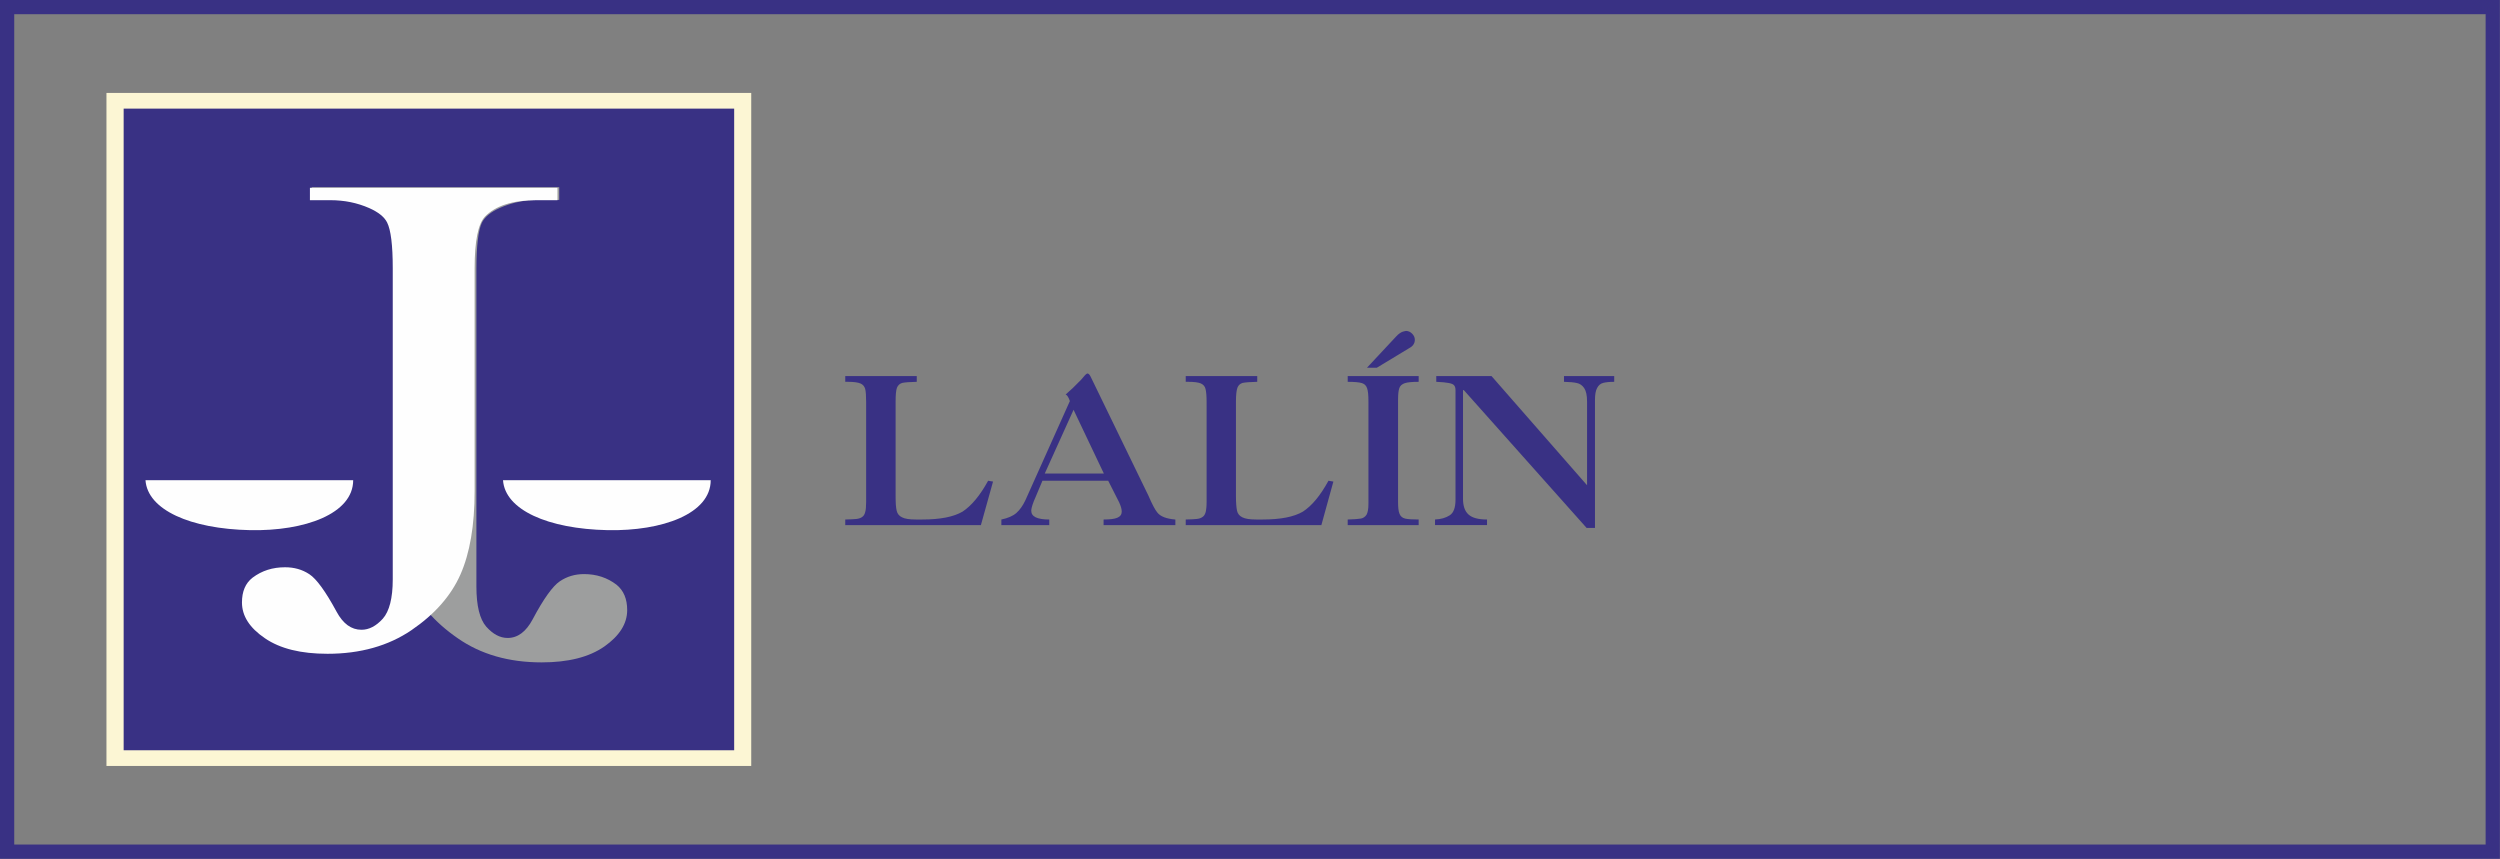
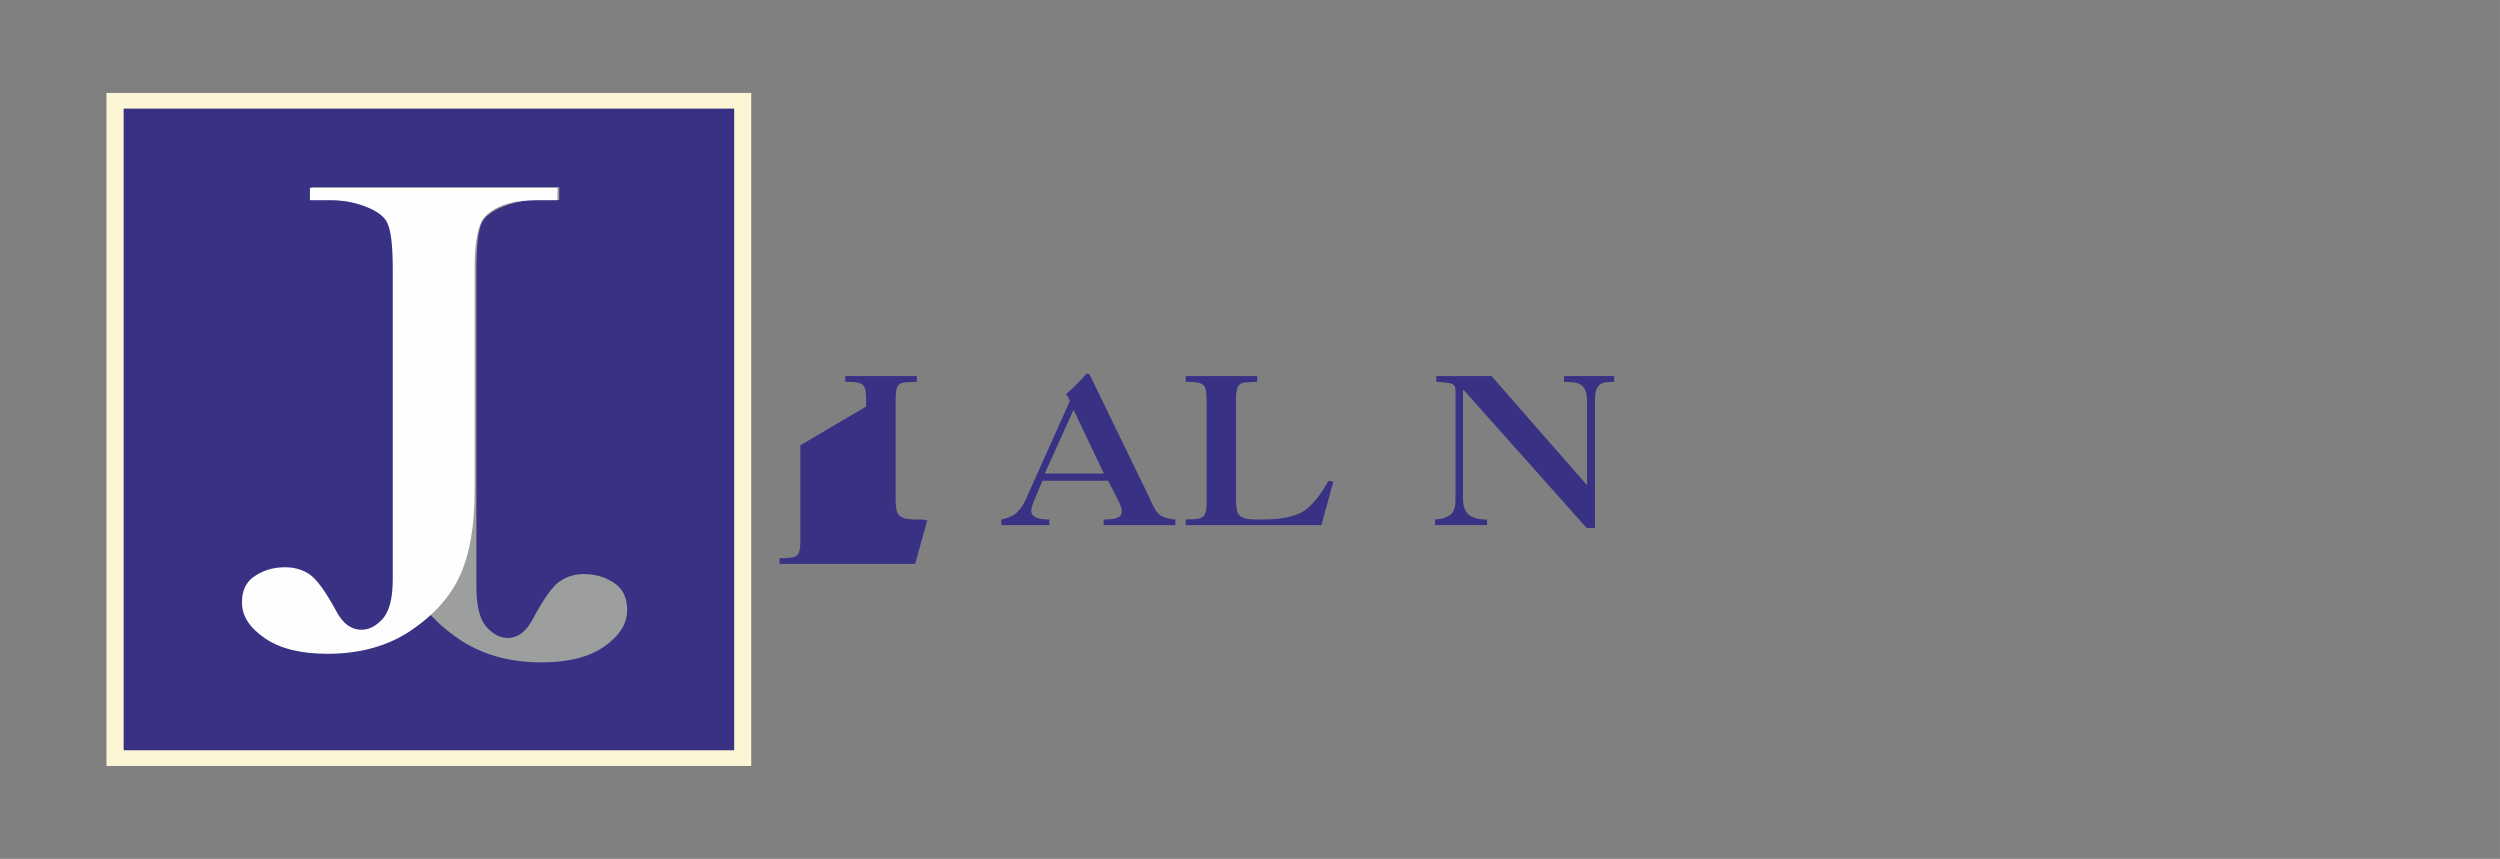
<svg xmlns="http://www.w3.org/2000/svg" xml:space="preserve" width="61.868mm" height="21.255mm" version="1.1" style="shape-rendering:geometricPrecision; text-rendering:geometricPrecision; image-rendering:optimizeQuality; fill-rule:evenodd; clip-rule:evenodd" viewBox="0 0 18320 6294">
  <rect x="0" y="0" width="18320" height="6294" fill="#808080" stroke="none" />
  <defs>
    <style type="text/css">
   
    .str0 {stroke:#393184;stroke-width:104.466}
    .fil6 {fill:none}
    .fil4 {fill:#FEFEFE}
    .fil0 {fill:#FCF6D4}
    .fil1 {fill:#393184}
    .fil3 {fill:#FEFEFE;fill-rule:nonzero}
    .fil2 {fill:#9D9E9E;fill-rule:nonzero}
    .fil5 {fill:#393184;fill-rule:nonzero}
   
  </style>
  </defs>
  <g id="Capa_x0020_1">
    <g id="_2633335486928">
      <polygon class="fil0" points="780,681 5505,681 5505,5613 780,5613 " />
      <polygon class="fil1" points="906,796 5380,796 5380,5498 906,5498 " />
      <path class="fil2" d="M4098 1465l0 -93 -1814 0 0 93 153 0c174,0 299,41 378,122 50,54 76,182 76,386l0 1666c0,256 35,464 104,622 69,159 188,298 359,416 169,118 374,177 615,177 194,0 347,-38 459,-116 111,-78 168,-167 168,-267 0,-82 -26,-144 -78,-186 -68,-52 -147,-78 -238,-78 -66,0 -125,17 -178,53 -52,35 -119,128 -199,279 -48,90 -109,136 -183,136 -56,0 -108,-28 -157,-83 -48,-55 -72,-154 -72,-294l0 -2325c0,-172 14,-286 40,-341 21,-42 64,-78 131,-108 90,-40 183,-59 283,-59l153 0z" />
      <path class="fil3" d="M2271 1467l0 -91 1814 0 0 91 -153 0c-174,0 -300,40 -378,120 -50,53 -76,178 -76,378l0 1634c0,251 -35,455 -104,611 -69,156 -189,292 -359,408 -169,115 -375,173 -615,173 -194,0 -347,-37 -459,-114 -112,-76 -168,-163 -168,-262 0,-80 25,-141 78,-182 68,-51 146,-76 238,-76 66,0 125,16 178,51 52,34 119,126 199,274 48,89 108,133 183,133 55,0 107,-27 156,-81 48,-54 73,-151 73,-288l0 -2281c0,-168 -14,-280 -41,-334 -20,-41 -64,-76 -131,-106 -89,-39 -183,-58 -283,-58l-152 0z" />
-       <path class="fil4" d="M1066 3519l1522 0c0,246 -355,374 -755,366 -439,-9 -752,-149 -767,-366z" />
-       <path class="fil4" d="M3686 3519l1522 0c0,246 -355,374 -755,366 -439,-9 -752,-149 -767,-366z" />
    </g>
-     <path class="fil5" d="M6347 2979l0 -33c0,-45 -2,-77 -7,-96 -5,-18 -16,-32 -35,-40 -19,-8 -50,-12 -93,-12l-18 0 0 -42 524 0 0 42c-52,1 -88,4 -106,8 -19,5 -31,17 -39,35 -7,19 -10,53 -10,101l0 691c0,51 2,87 8,110 5,22 18,38 39,48 21,11 55,16 102,16l47 0c130,0 229,-19 295,-58 65,-43 128,-118 187,-226l36 6 -89 319 -994 0 0 -41c38,-1 65,-2 82,-4 16,-2 30,-6 41,-14 11,-7 19,-19 23,-36 5,-16 7,-41 7,-75l0 -699z" />
+     <path class="fil5" d="M6347 2979l0 -33c0,-45 -2,-77 -7,-96 -5,-18 -16,-32 -35,-40 -19,-8 -50,-12 -93,-12l-18 0 0 -42 524 0 0 42c-52,1 -88,4 -106,8 -19,5 -31,17 -39,35 -7,19 -10,53 -10,101l0 691c0,51 2,87 8,110 5,22 18,38 39,48 21,11 55,16 102,16l47 0l36 6 -89 319 -994 0 0 -41c38,-1 65,-2 82,-4 16,-2 30,-6 41,-14 11,-7 19,-19 23,-36 5,-16 7,-41 7,-75l0 -699z" />
    <path id="1" class="fil5" d="M7840 2939c-10,-29 -21,-45 -31,-48 40,-35 72,-65 95,-90 12,-11 24,-24 37,-40 13,-16 23,-24 28,-24 8,0 16,8 24,25l423 871c26,60 47,101 65,123 23,29 67,46 132,51l0 41 -526 0 0 -41c46,0 80,-4 101,-13 21,-9 32,-24 32,-45 0,-18 -6,-40 -19,-68l-80 -158 -482 0 -64 152c-12,31 -18,54 -18,68 0,43 44,64 132,64l0 41 -351 0 0 -41c48,-10 85,-26 110,-48 26,-23 47,-53 66,-93l326 -727zm249 531l-222 -467 -211 467 433 0z" />
    <path id="2" class="fil5" d="M8842 2979l0 -33c0,-45 -3,-77 -8,-96 -4,-18 -16,-32 -34,-40 -19,-8 -50,-12 -93,-12l-18 0 0 -42 524 0 0 42c-53,1 -88,4 -107,8 -18,5 -31,17 -38,35 -7,19 -11,53 -11,101l0 691c0,51 3,87 8,110 5,22 18,38 39,48 21,11 55,16 103,16l46 0c131,0 229,-19 295,-58 66,-43 128,-118 187,-226l36 6 -88 319 -994 0 0 -41c38,-1 65,-2 81,-4 17,-2 30,-6 41,-14 12,-7 19,-19 24,-36 4,-16 7,-41 7,-75l0 -699z" />
-     <path id="3" class="fil5" d="M10245 3676c0,42 3,72 11,90 7,17 20,29 40,34 20,5 53,7 100,7l0 41 -520 0 0 -41c47,-1 79,-4 97,-7 17,-3 31,-13 41,-28 9,-16 14,-42 14,-80l0 -750c0,-46 -3,-78 -10,-97 -6,-19 -19,-32 -39,-38 -20,-6 -55,-9 -103,-9l0 -42 520 0 0 42c-47,0 -81,3 -102,10 -21,7 -34,19 -40,37 -6,17 -9,46 -9,84l0 747zm-156 -981l-72 0 210 -225c11,-13 22,-22 32,-29 11,-7 19,-11 26,-12 7,-2 13,-3 18,-4 17,0 32,7 45,20 13,13 20,28 20,45 0,26 -14,47 -41,61l-238 144z" />
    <path id="4" class="fil5" d="M11630 3556l0 -614c0,-45 -7,-77 -21,-98 -14,-20 -32,-33 -53,-37 -21,-5 -52,-8 -95,-9l0 -42 368 0 0 42c-35,0 -62,3 -81,8 -20,5 -34,18 -44,37 -11,19 -16,49 -16,89l0 937 -61 0 -900 -1010 -6 0 0 796c0,52 13,91 40,115 27,25 72,37 136,37l0 41 -381 0 0 -41c43,-2 79,-12 108,-31 28,-18 42,-56 42,-113l0 -804c0,-15 -3,-27 -10,-35 -6,-8 -19,-13 -38,-17 -20,-4 -51,-7 -93,-9l0 -42 405 0 700 800z" />
-     <rect class="fil6 str0" x="52" y="52" width="18215" height="6189" />
  </g>
</svg>